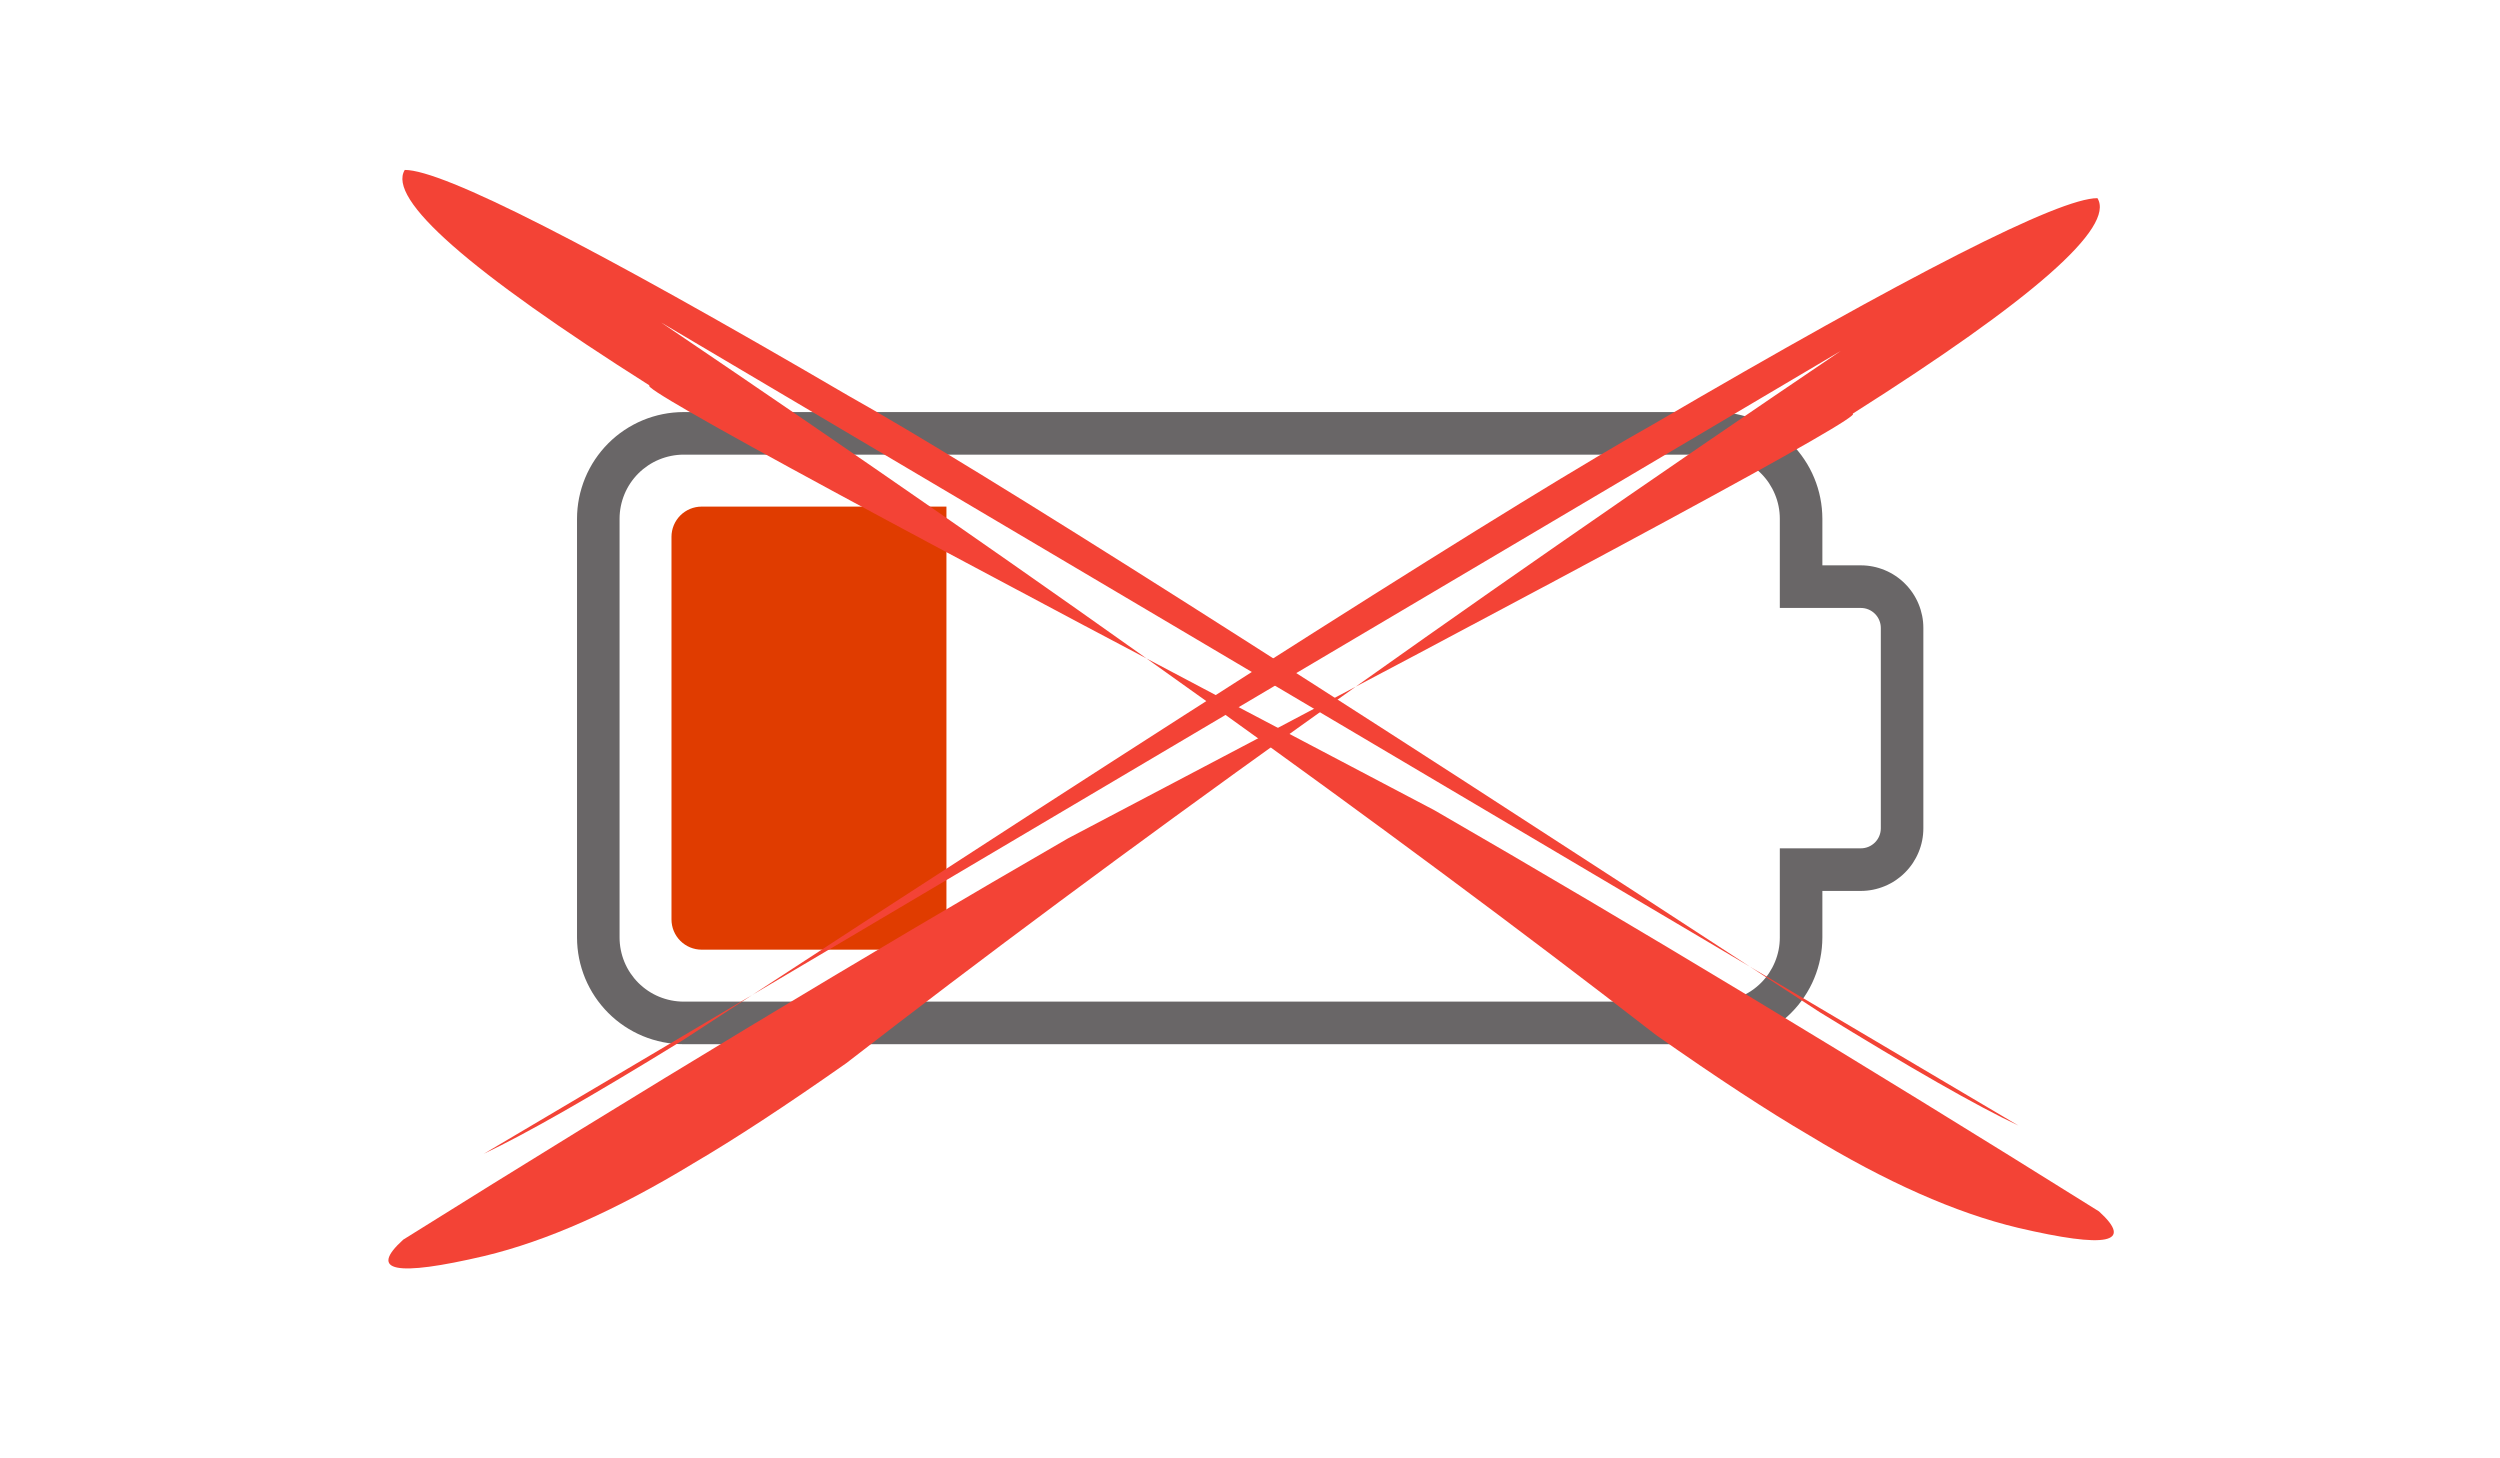
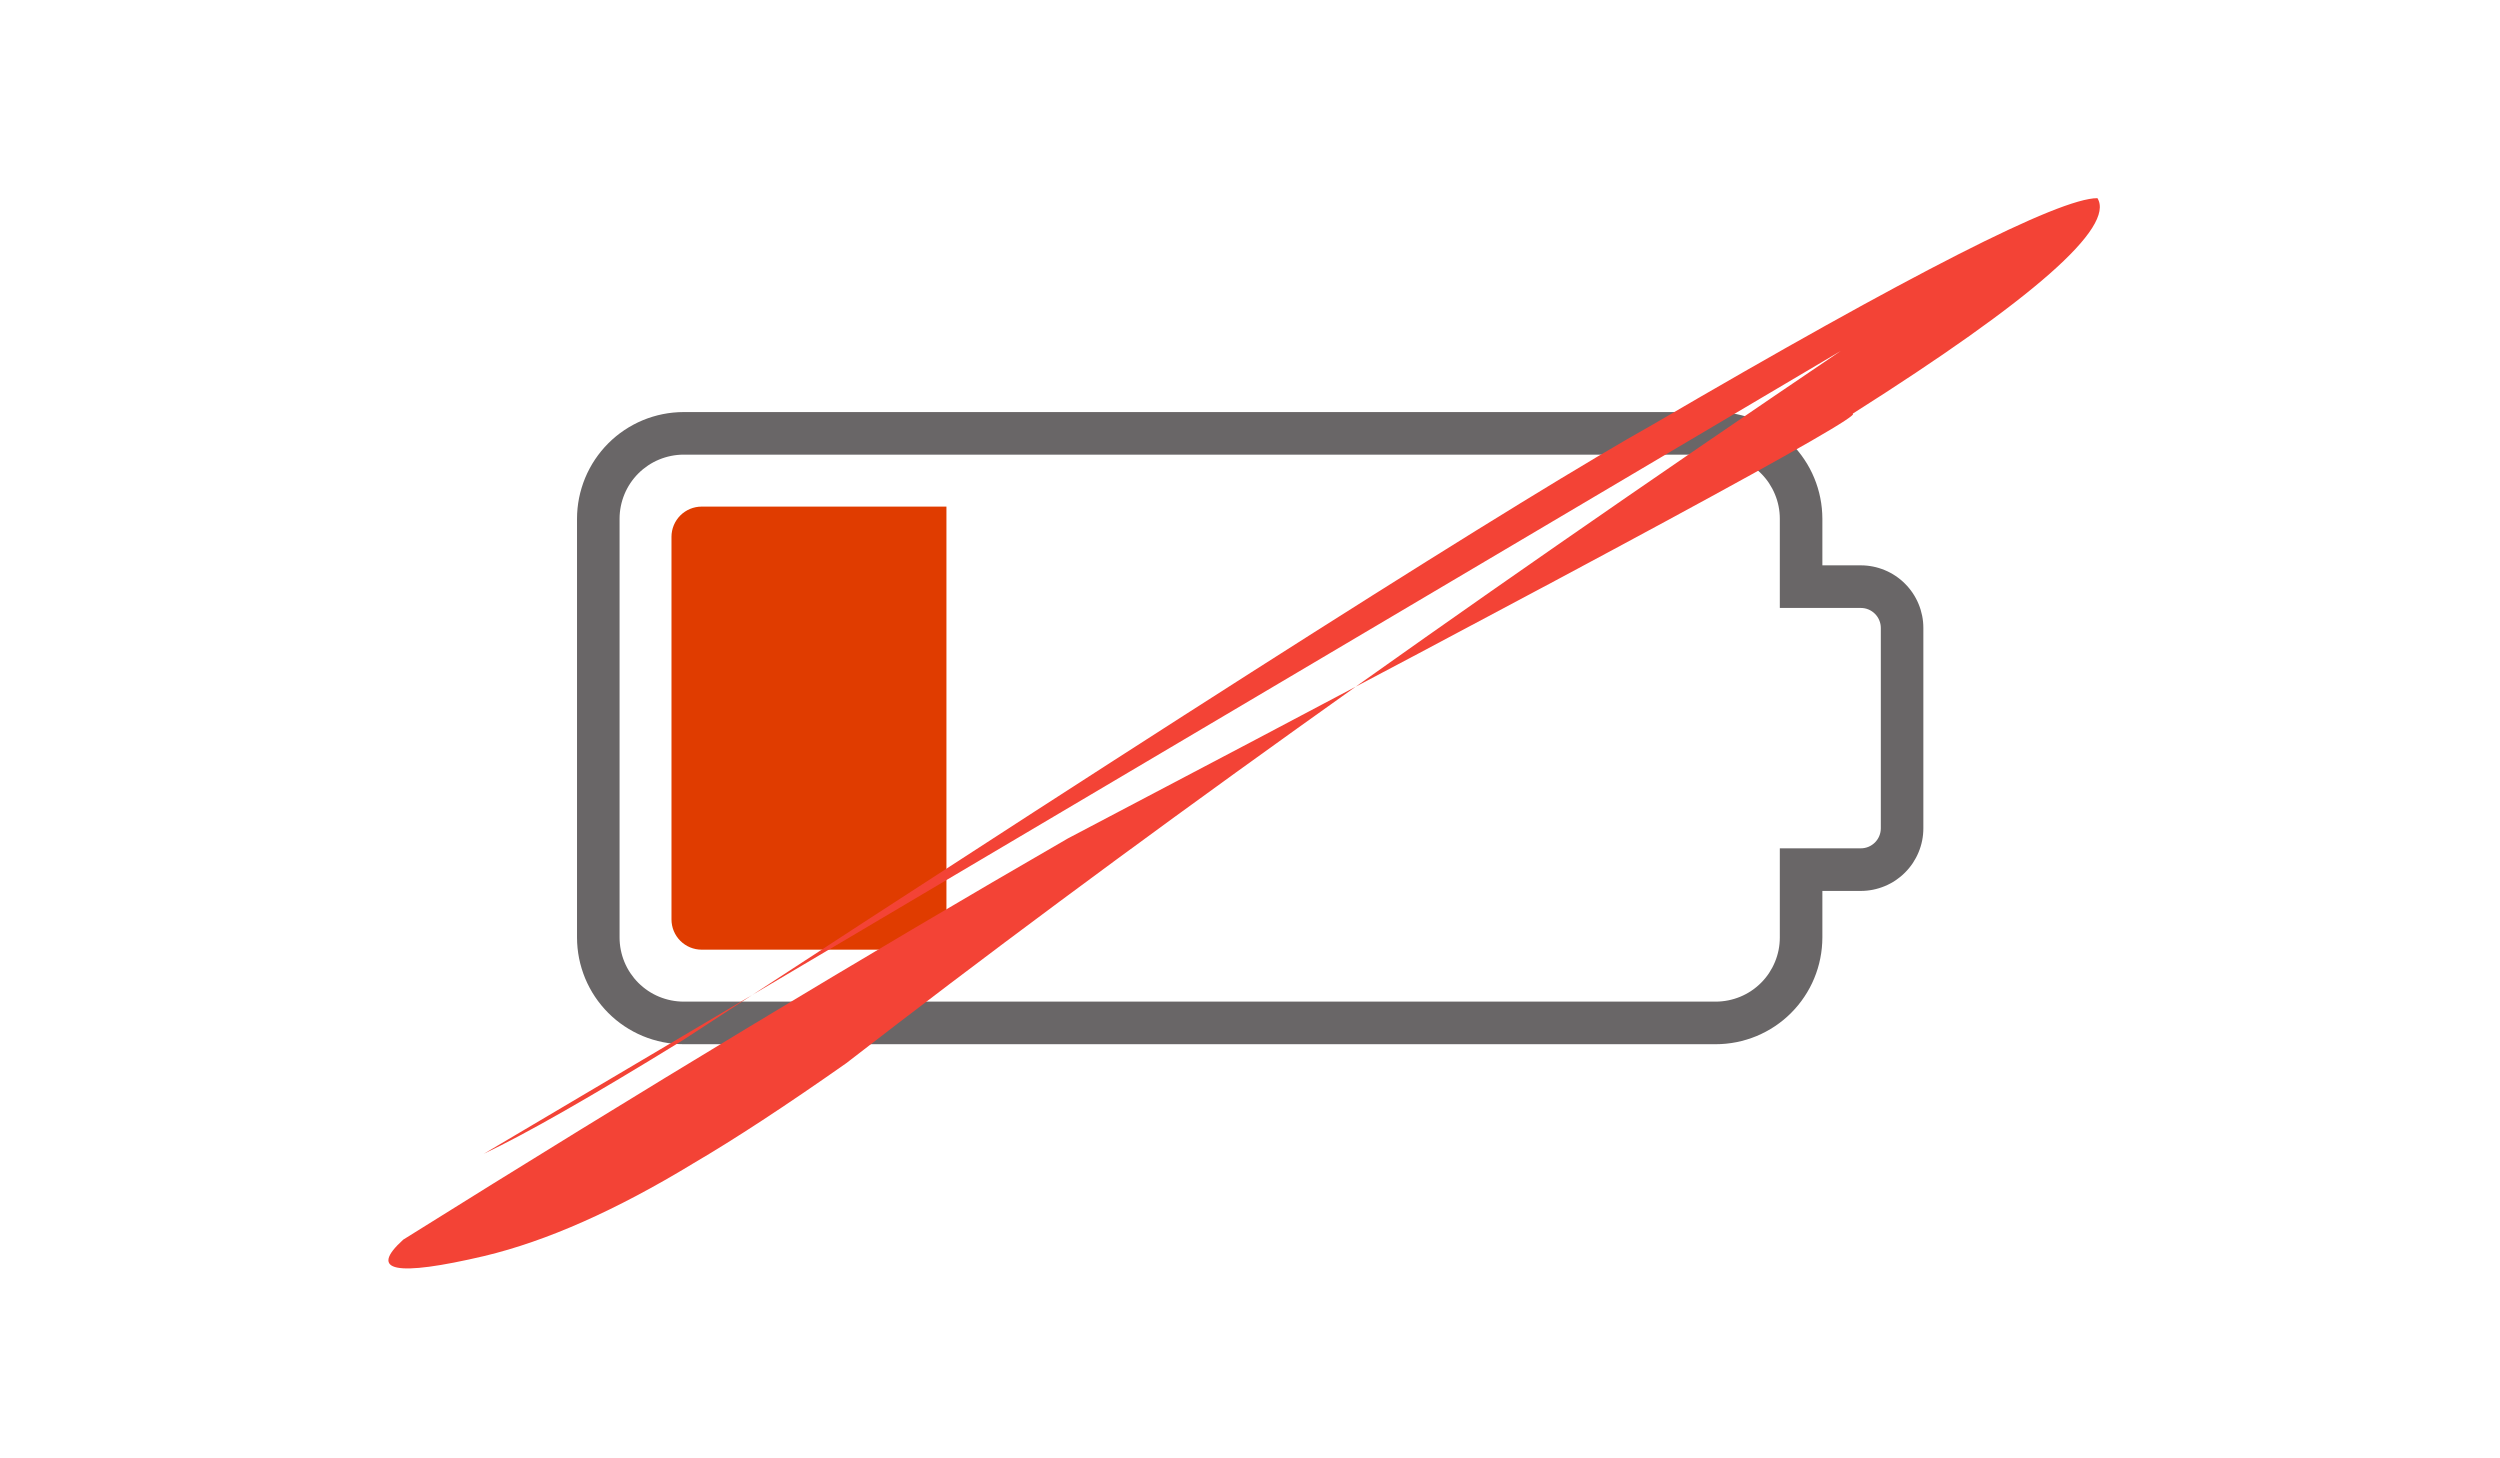
<svg xmlns="http://www.w3.org/2000/svg" width="600" zoomAndPan="magnify" viewBox="0 0 450 262.5" height="350" preserveAspectRatio="xMidYMid meet" version="1.2">
  <defs>
    <clipPath id="7bf0a98952">
      <path d="M 103.762 74.172 L 346.301 74.172 L 346.301 187.953 L 103.762 187.953 Z M 103.762 74.172 " />
    </clipPath>
    <clipPath id="ed6f278ed5">
      <path d="M 72 30.414 L 381 30.414 L 381 224 L 72 224 Z M 72 30.414 " />
    </clipPath>
  </defs>
  <g id="fcf7a6825c">
    <g clip-rule="nonzero" clip-path="url(#7bf0a98952)">
      <path style=" stroke:none;fill-rule:nonzero;fill:#696667;fill-opacity:1;" d="M 308.84 187.957 L 123.047 187.957 C 122.422 187.957 121.793 187.926 121.168 187.863 C 120.543 187.801 119.922 187.707 119.309 187.586 C 118.691 187.461 118.082 187.309 117.48 187.125 C 116.879 186.945 116.289 186.73 115.711 186.492 C 115.129 186.25 114.562 185.98 114.008 185.684 C 113.453 185.387 112.918 185.066 112.395 184.715 C 111.871 184.367 111.367 183.992 110.883 183.594 C 110.398 183.195 109.934 182.773 109.488 182.328 C 109.043 181.883 108.625 181.418 108.227 180.934 C 107.828 180.445 107.453 179.941 107.102 179.418 C 106.754 178.898 106.43 178.359 106.137 177.805 C 105.84 177.25 105.57 176.684 105.328 176.102 C 105.09 175.52 104.879 174.93 104.695 174.328 C 104.512 173.727 104.359 173.117 104.234 172.5 C 104.113 171.883 104.02 171.266 103.957 170.637 C 103.895 170.012 103.863 169.387 103.863 168.758 L 103.863 93.371 C 103.863 92.742 103.895 92.117 103.957 91.492 C 104.02 90.863 104.113 90.242 104.234 89.629 C 104.359 89.012 104.512 88.402 104.695 87.801 C 104.879 87.199 105.09 86.609 105.328 86.027 C 105.57 85.445 105.84 84.879 106.137 84.324 C 106.43 83.77 106.754 83.23 107.102 82.711 C 107.453 82.188 107.828 81.684 108.227 81.195 C 108.625 80.711 109.043 80.246 109.488 79.801 C 109.934 79.355 110.398 78.934 110.883 78.535 C 111.367 78.137 111.871 77.762 112.395 77.414 C 112.918 77.062 113.453 76.742 114.008 76.445 C 114.562 76.148 115.129 75.879 115.711 75.637 C 116.289 75.398 116.879 75.184 117.48 75.004 C 118.082 74.82 118.691 74.668 119.309 74.543 C 119.922 74.418 120.543 74.328 121.168 74.266 C 121.793 74.203 122.422 74.172 123.047 74.172 L 308.84 74.172 C 309.469 74.172 310.094 74.203 310.719 74.266 C 311.348 74.328 311.965 74.418 312.582 74.543 C 313.199 74.668 313.805 74.82 314.406 75.004 C 315.008 75.184 315.598 75.398 316.18 75.637 C 316.758 75.879 317.328 76.148 317.879 76.445 C 318.434 76.742 318.973 77.062 319.496 77.414 C 320.016 77.762 320.52 78.137 321.004 78.535 C 321.492 78.934 321.957 79.355 322.398 79.801 C 322.844 80.246 323.266 80.711 323.664 81.195 C 324.062 81.684 324.438 82.188 324.785 82.711 C 325.137 83.23 325.457 83.77 325.754 84.324 C 326.051 84.879 326.32 85.445 326.559 86.027 C 326.801 86.609 327.012 87.199 327.195 87.801 C 327.379 88.402 327.531 89.012 327.652 89.629 C 327.777 90.242 327.867 90.863 327.93 91.492 C 327.992 92.117 328.023 92.742 328.027 93.371 L 328.027 101.762 L 334.945 101.762 C 335.688 101.762 336.418 101.836 337.141 101.98 C 337.867 102.125 338.57 102.34 339.254 102.625 C 339.938 102.906 340.586 103.254 341.199 103.664 C 341.812 104.074 342.383 104.543 342.902 105.066 C 343.426 105.59 343.895 106.156 344.305 106.773 C 344.715 107.387 345.062 108.035 345.344 108.719 C 345.629 109.402 345.84 110.105 345.988 110.832 C 346.133 111.559 346.203 112.289 346.203 113.031 L 346.203 149.098 C 346.203 149.836 346.133 150.57 345.988 151.293 C 345.844 152.02 345.629 152.723 345.344 153.406 C 345.062 154.09 344.715 154.738 344.305 155.355 C 343.895 155.969 343.426 156.539 342.902 157.062 C 342.383 157.586 341.812 158.051 341.199 158.465 C 340.586 158.875 339.938 159.223 339.254 159.504 C 338.57 159.789 337.867 160.004 337.145 160.148 C 336.418 160.293 335.688 160.367 334.945 160.367 L 328.027 160.367 L 328.027 168.758 C 328.023 169.387 327.992 170.012 327.93 170.637 C 327.867 171.266 327.777 171.883 327.652 172.5 C 327.531 173.117 327.379 173.727 327.195 174.328 C 327.012 174.93 326.801 175.52 326.559 176.102 C 326.32 176.684 326.051 177.25 325.754 177.805 C 325.457 178.359 325.137 178.898 324.785 179.418 C 324.438 179.941 324.062 180.445 323.664 180.934 C 323.266 181.418 322.844 181.883 322.398 182.328 C 321.957 182.773 321.492 183.195 321.008 183.594 C 320.52 183.992 320.016 184.367 319.496 184.715 C 318.973 185.066 318.434 185.387 317.879 185.684 C 317.328 185.98 316.758 186.25 316.18 186.492 C 315.598 186.73 315.008 186.945 314.406 187.125 C 313.805 187.309 313.199 187.461 312.582 187.586 C 311.965 187.707 311.348 187.801 310.719 187.863 C 310.094 187.926 309.469 187.957 308.84 187.957 Z M 123.047 81.836 C 122.293 81.836 121.543 81.914 120.801 82.062 C 120.059 82.211 119.34 82.43 118.641 82.719 C 117.941 83.008 117.277 83.363 116.648 83.785 C 116.02 84.207 115.438 84.684 114.902 85.219 C 114.367 85.754 113.891 86.336 113.469 86.965 C 113.047 87.598 112.691 88.262 112.402 88.961 C 112.113 89.66 111.895 90.379 111.746 91.121 C 111.598 91.863 111.523 92.613 111.523 93.371 L 111.523 168.758 C 111.523 169.516 111.598 170.266 111.746 171.008 C 111.895 171.75 112.113 172.469 112.402 173.168 C 112.691 173.867 113.047 174.531 113.469 175.164 C 113.891 175.793 114.367 176.375 114.902 176.91 C 115.438 177.445 116.02 177.922 116.648 178.344 C 117.277 178.766 117.941 179.121 118.641 179.41 C 119.34 179.699 120.059 179.918 120.801 180.066 C 121.543 180.215 122.293 180.289 123.047 180.293 L 308.84 180.293 C 309.598 180.289 310.348 180.215 311.09 180.066 C 311.832 179.918 312.551 179.699 313.25 179.41 C 313.949 179.121 314.613 178.766 315.242 178.344 C 315.871 177.922 316.453 177.445 316.988 176.91 C 317.523 176.375 318 175.793 318.422 175.164 C 318.84 174.531 319.195 173.867 319.484 173.168 C 319.777 172.469 319.996 171.75 320.145 171.008 C 320.293 170.266 320.367 169.516 320.367 168.758 L 320.367 152.699 L 334.945 152.699 C 335.422 152.699 335.883 152.609 336.324 152.426 C 336.766 152.242 337.152 151.98 337.492 151.645 C 337.828 151.305 338.09 150.918 338.27 150.477 C 338.453 150.035 338.547 149.574 338.547 149.098 L 338.547 113.031 C 338.547 112.551 338.453 112.094 338.27 111.652 C 338.086 111.211 337.828 110.82 337.488 110.484 C 337.152 110.148 336.762 109.887 336.324 109.703 C 335.883 109.52 335.422 109.43 334.945 109.43 L 320.367 109.43 L 320.367 93.371 C 320.367 92.613 320.293 91.863 320.145 91.121 C 319.996 90.379 319.777 89.66 319.484 88.961 C 319.195 88.262 318.84 87.598 318.422 86.965 C 318 86.336 317.523 85.754 316.988 85.219 C 316.453 84.684 315.871 84.207 315.242 83.785 C 314.613 83.363 313.949 83.008 313.25 82.719 C 312.551 82.43 311.832 82.211 311.09 82.062 C 310.348 81.914 309.598 81.836 308.84 81.836 Z M 123.047 81.836 " />
    </g>
    <path style=" stroke:none;fill-rule:nonzero;fill:#e03c00;fill-opacity:1;" d="M 170.359 91.188 L 126.297 91.188 C 125.941 91.188 125.59 91.223 125.238 91.293 C 124.891 91.363 124.551 91.465 124.219 91.602 C 123.891 91.738 123.578 91.906 123.281 92.105 C 122.984 92.305 122.711 92.527 122.457 92.781 C 122.207 93.035 121.98 93.309 121.781 93.605 C 121.586 93.902 121.418 94.215 121.281 94.543 C 121.145 94.875 121.039 95.215 120.973 95.562 C 120.902 95.914 120.867 96.266 120.867 96.625 L 120.867 165.504 C 120.867 165.859 120.902 166.215 120.973 166.566 C 121.039 166.914 121.145 167.254 121.281 167.586 C 121.418 167.914 121.586 168.227 121.781 168.523 C 121.98 168.82 122.207 169.094 122.457 169.348 C 122.711 169.602 122.984 169.824 123.281 170.023 C 123.578 170.223 123.891 170.391 124.219 170.527 C 124.551 170.664 124.891 170.766 125.238 170.836 C 125.59 170.906 125.941 170.941 126.297 170.941 L 170.359 170.941 Z M 170.359 91.188 " />
    <path style=" stroke:none;fill-rule:nonzero;fill:#f34336;fill-opacity:1;" d="M 87.07 207.688 C 94.547 204.164 106.469 197.359 122.844 187.277 C 216.16 126.324 274.438 89.34 297.668 76.324 C 344.039 49.215 370.66 35.664 377.539 35.668 C 380.746 40.898 366.059 53.828 333.48 74.465 C 335.734 74.785 288.648 100.27 192.219 150.918 C 155.812 171.941 115.934 196.016 72.586 223.133 C 66.27 228.863 71.141 229.844 87.195 226.078 C 98.398 223.398 110.93 217.84 124.789 209.41 C 132.195 205.078 141.371 199.07 152.309 191.387 C 200.73 153.867 260.617 110.984 331.973 62.738 C 347.68 52.012 360.855 44.23 371.512 39.398 Z M 87.07 207.688 " />
    <g clip-rule="nonzero" clip-path="url(#ed6f278ed5)">
-       <path style=" stroke:none;fill-rule:nonzero;fill:#f34336;fill-opacity:1;" d="M 363.328 202.605 C 355.855 199.082 343.93 192.277 327.555 182.195 C 234.238 121.242 175.965 84.258 152.73 71.242 C 106.363 44.133 79.738 30.582 72.859 30.586 C 69.652 35.816 84.34 48.75 116.922 69.383 C 114.664 69.703 161.75 95.188 258.18 145.836 C 294.586 166.859 334.465 190.934 377.816 218.051 C 384.129 223.781 379.258 224.762 363.203 220.996 C 352.004 218.316 339.469 212.758 325.609 204.328 C 318.203 199.996 309.031 193.988 298.09 186.305 C 249.672 148.785 189.781 105.902 118.426 57.656 C 102.723 46.93 89.543 39.148 78.891 34.316 Z M 363.328 202.605 " />
-     </g>
+       </g>
  </g>
</svg>